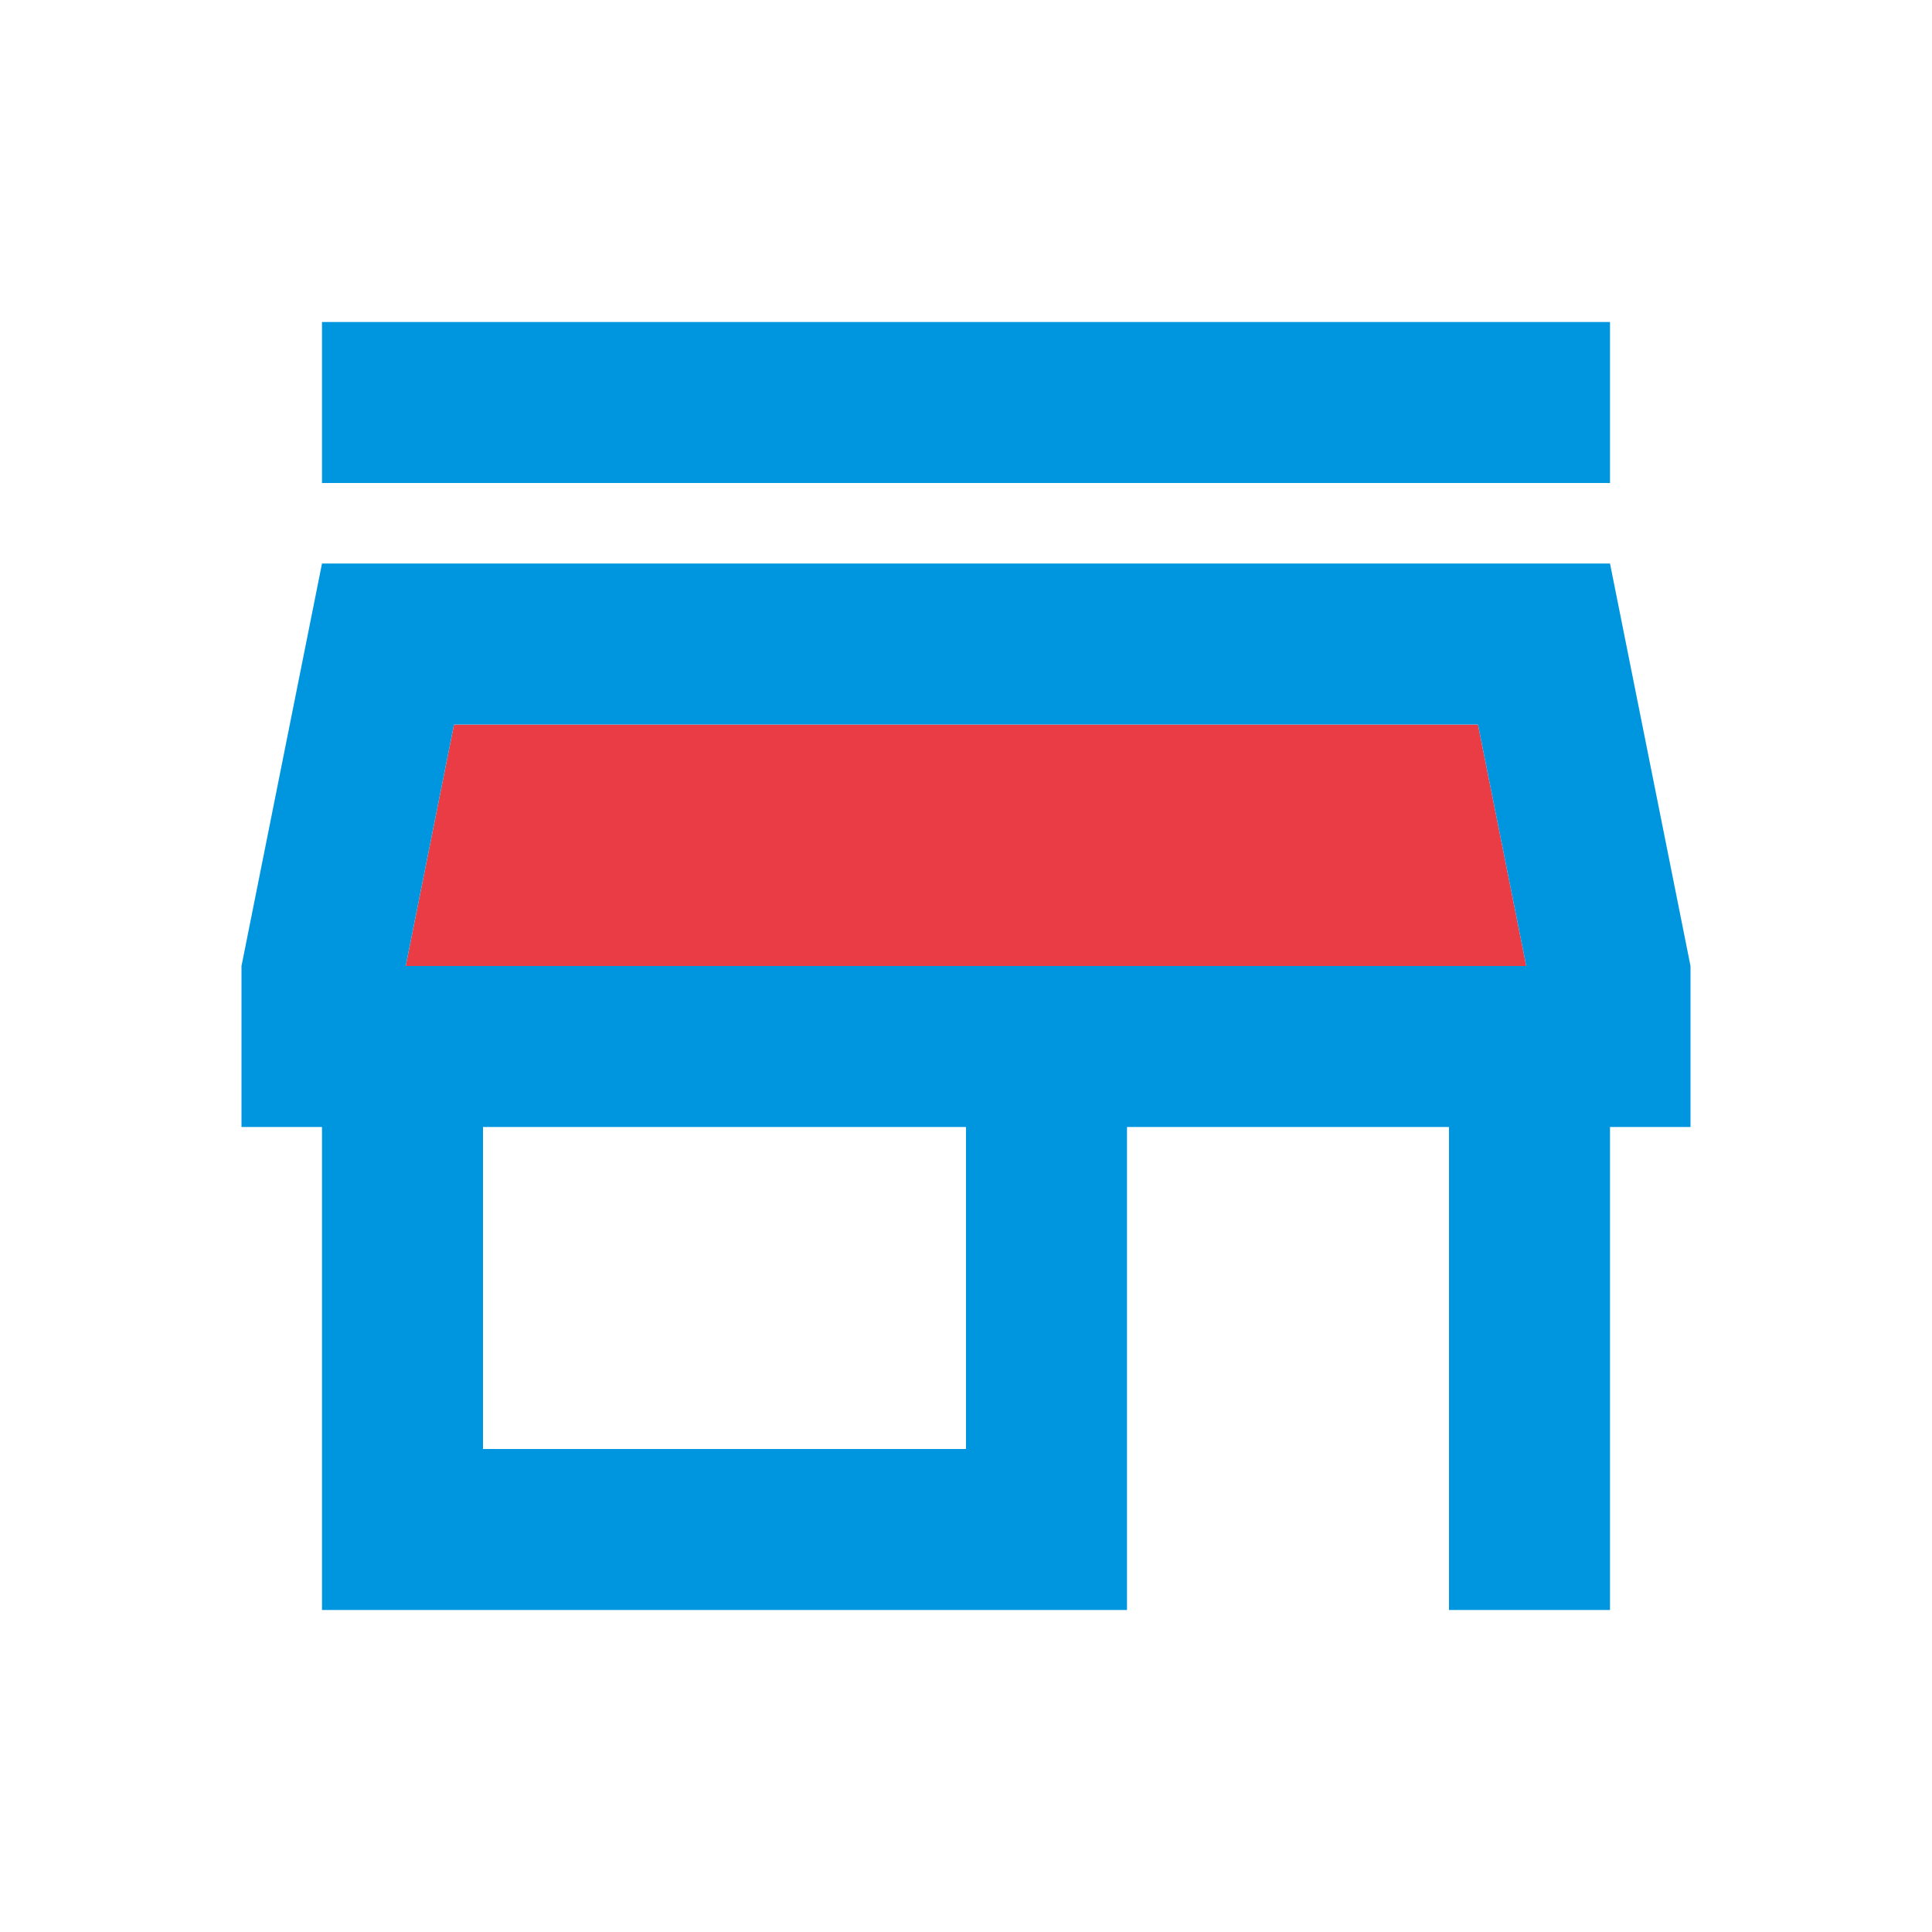
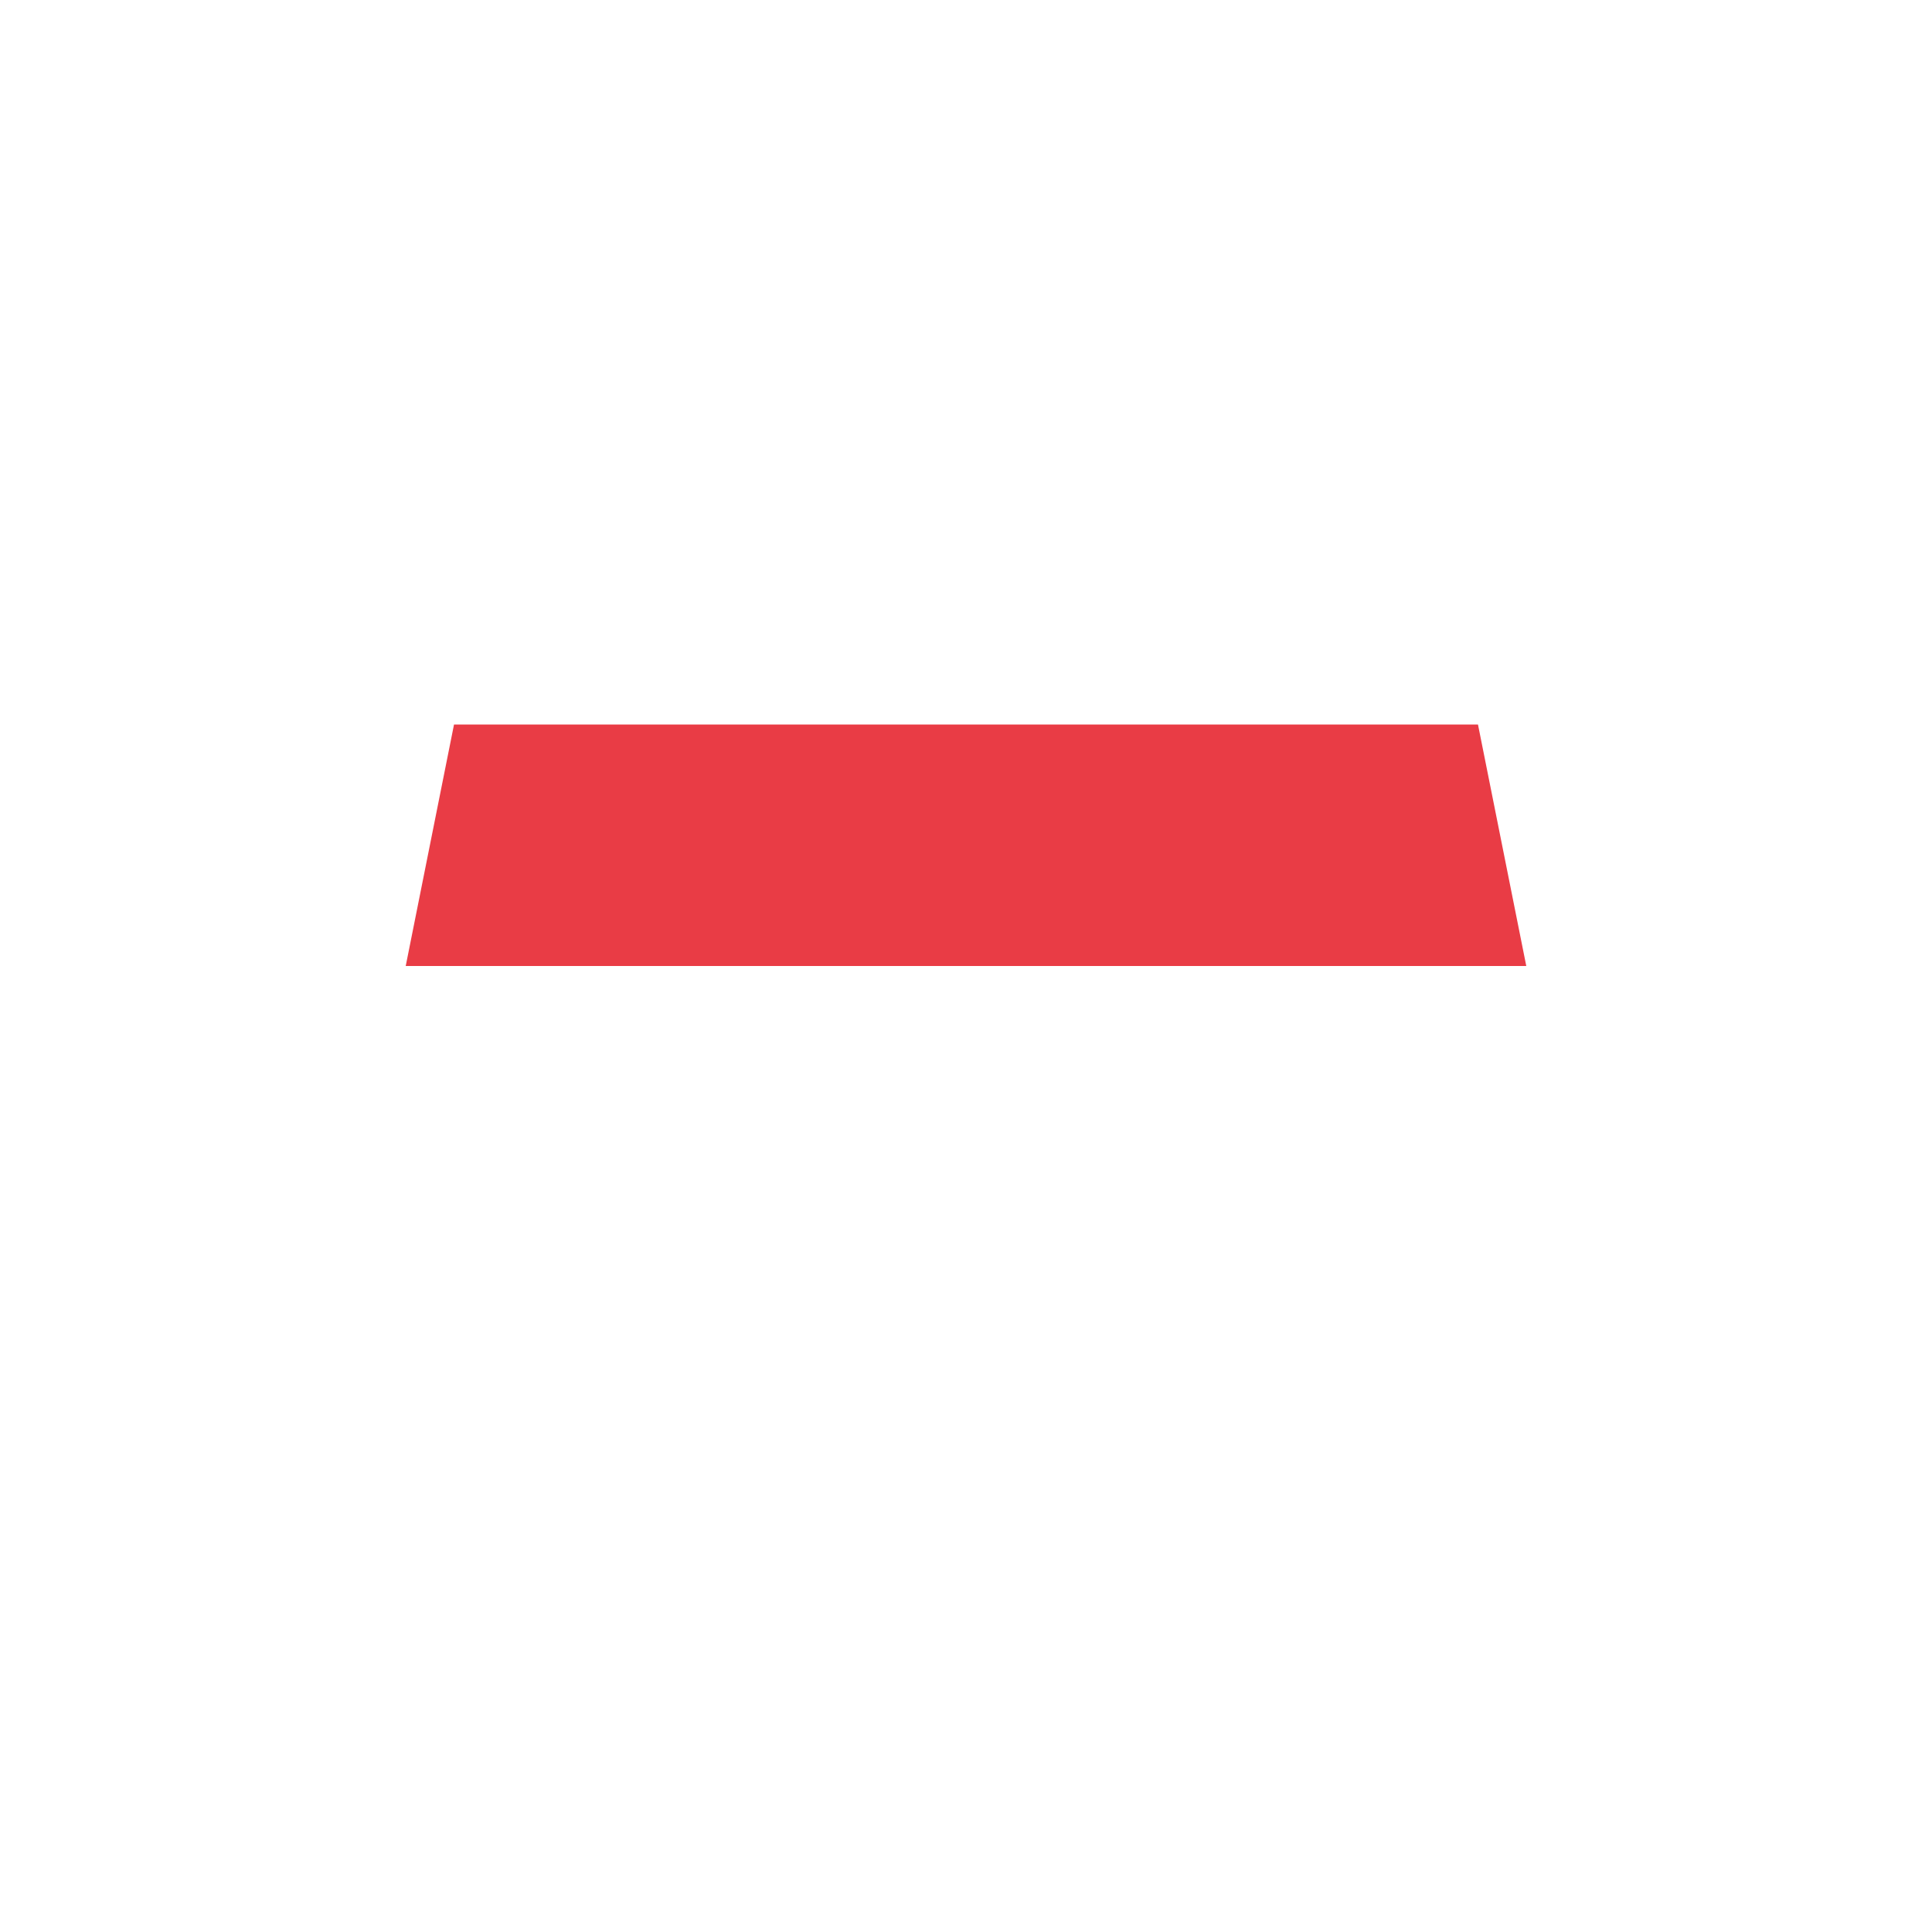
<svg xmlns="http://www.w3.org/2000/svg" id="グループ_148" data-name="グループ 148" width="39" height="39" viewBox="0 0 39 39">
-   <path id="パス_223" data-name="パス 223" d="M0,0H39V39H0Z" fill="none" />
  <path id="パス_224" data-name="パス 224" d="M6.015,9,5.04,13.875H27.66L26.685,9Z" transform="translate(3.15 5.625)" fill="#e93c45" style="isolation: isolate" />
-   <path id="パス_225" data-name="パス 225" d="M4.625,4h26V7.25h-26Zm26,4.875h-26L3,17v3.25H4.625V30h16.25V20.25h6.5V30h3.25V20.25H32.25V17Zm-13,17.875H7.875v-6.5h9.75ZM6.315,17l.975-4.875H27.96L28.935,17Z" transform="translate(1.875 2.5)" fill="#0096df" />
</svg>